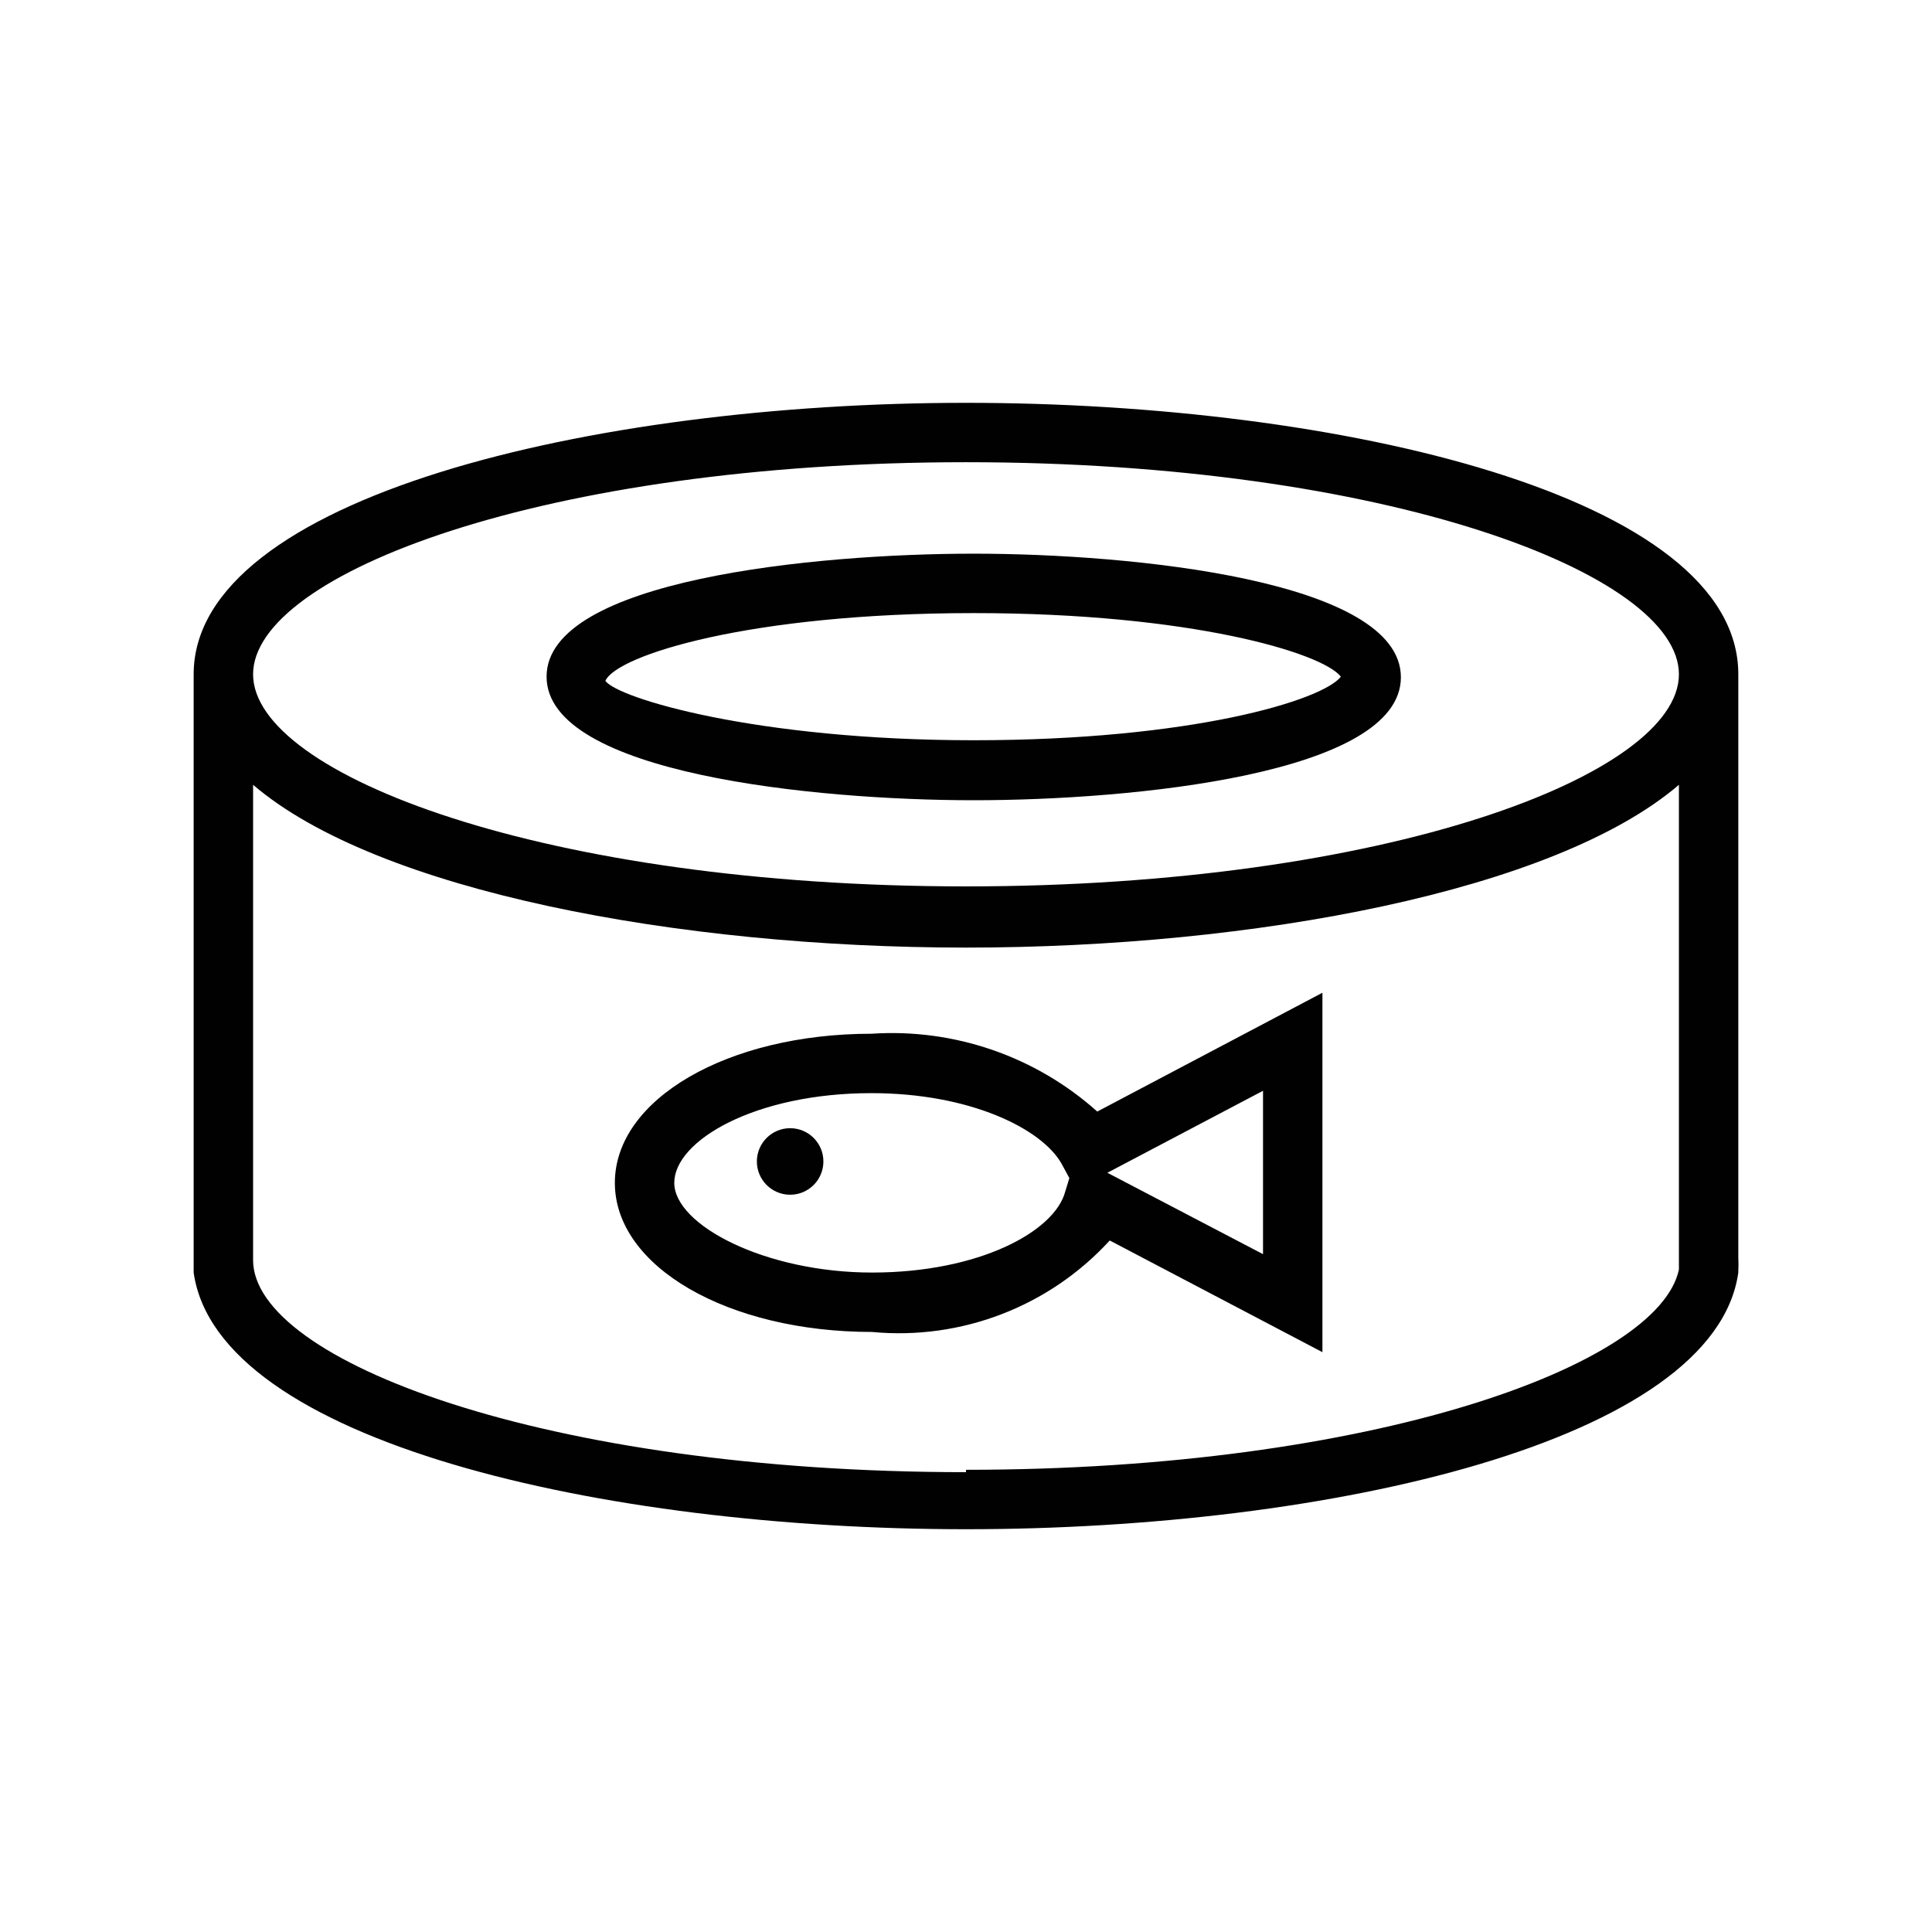
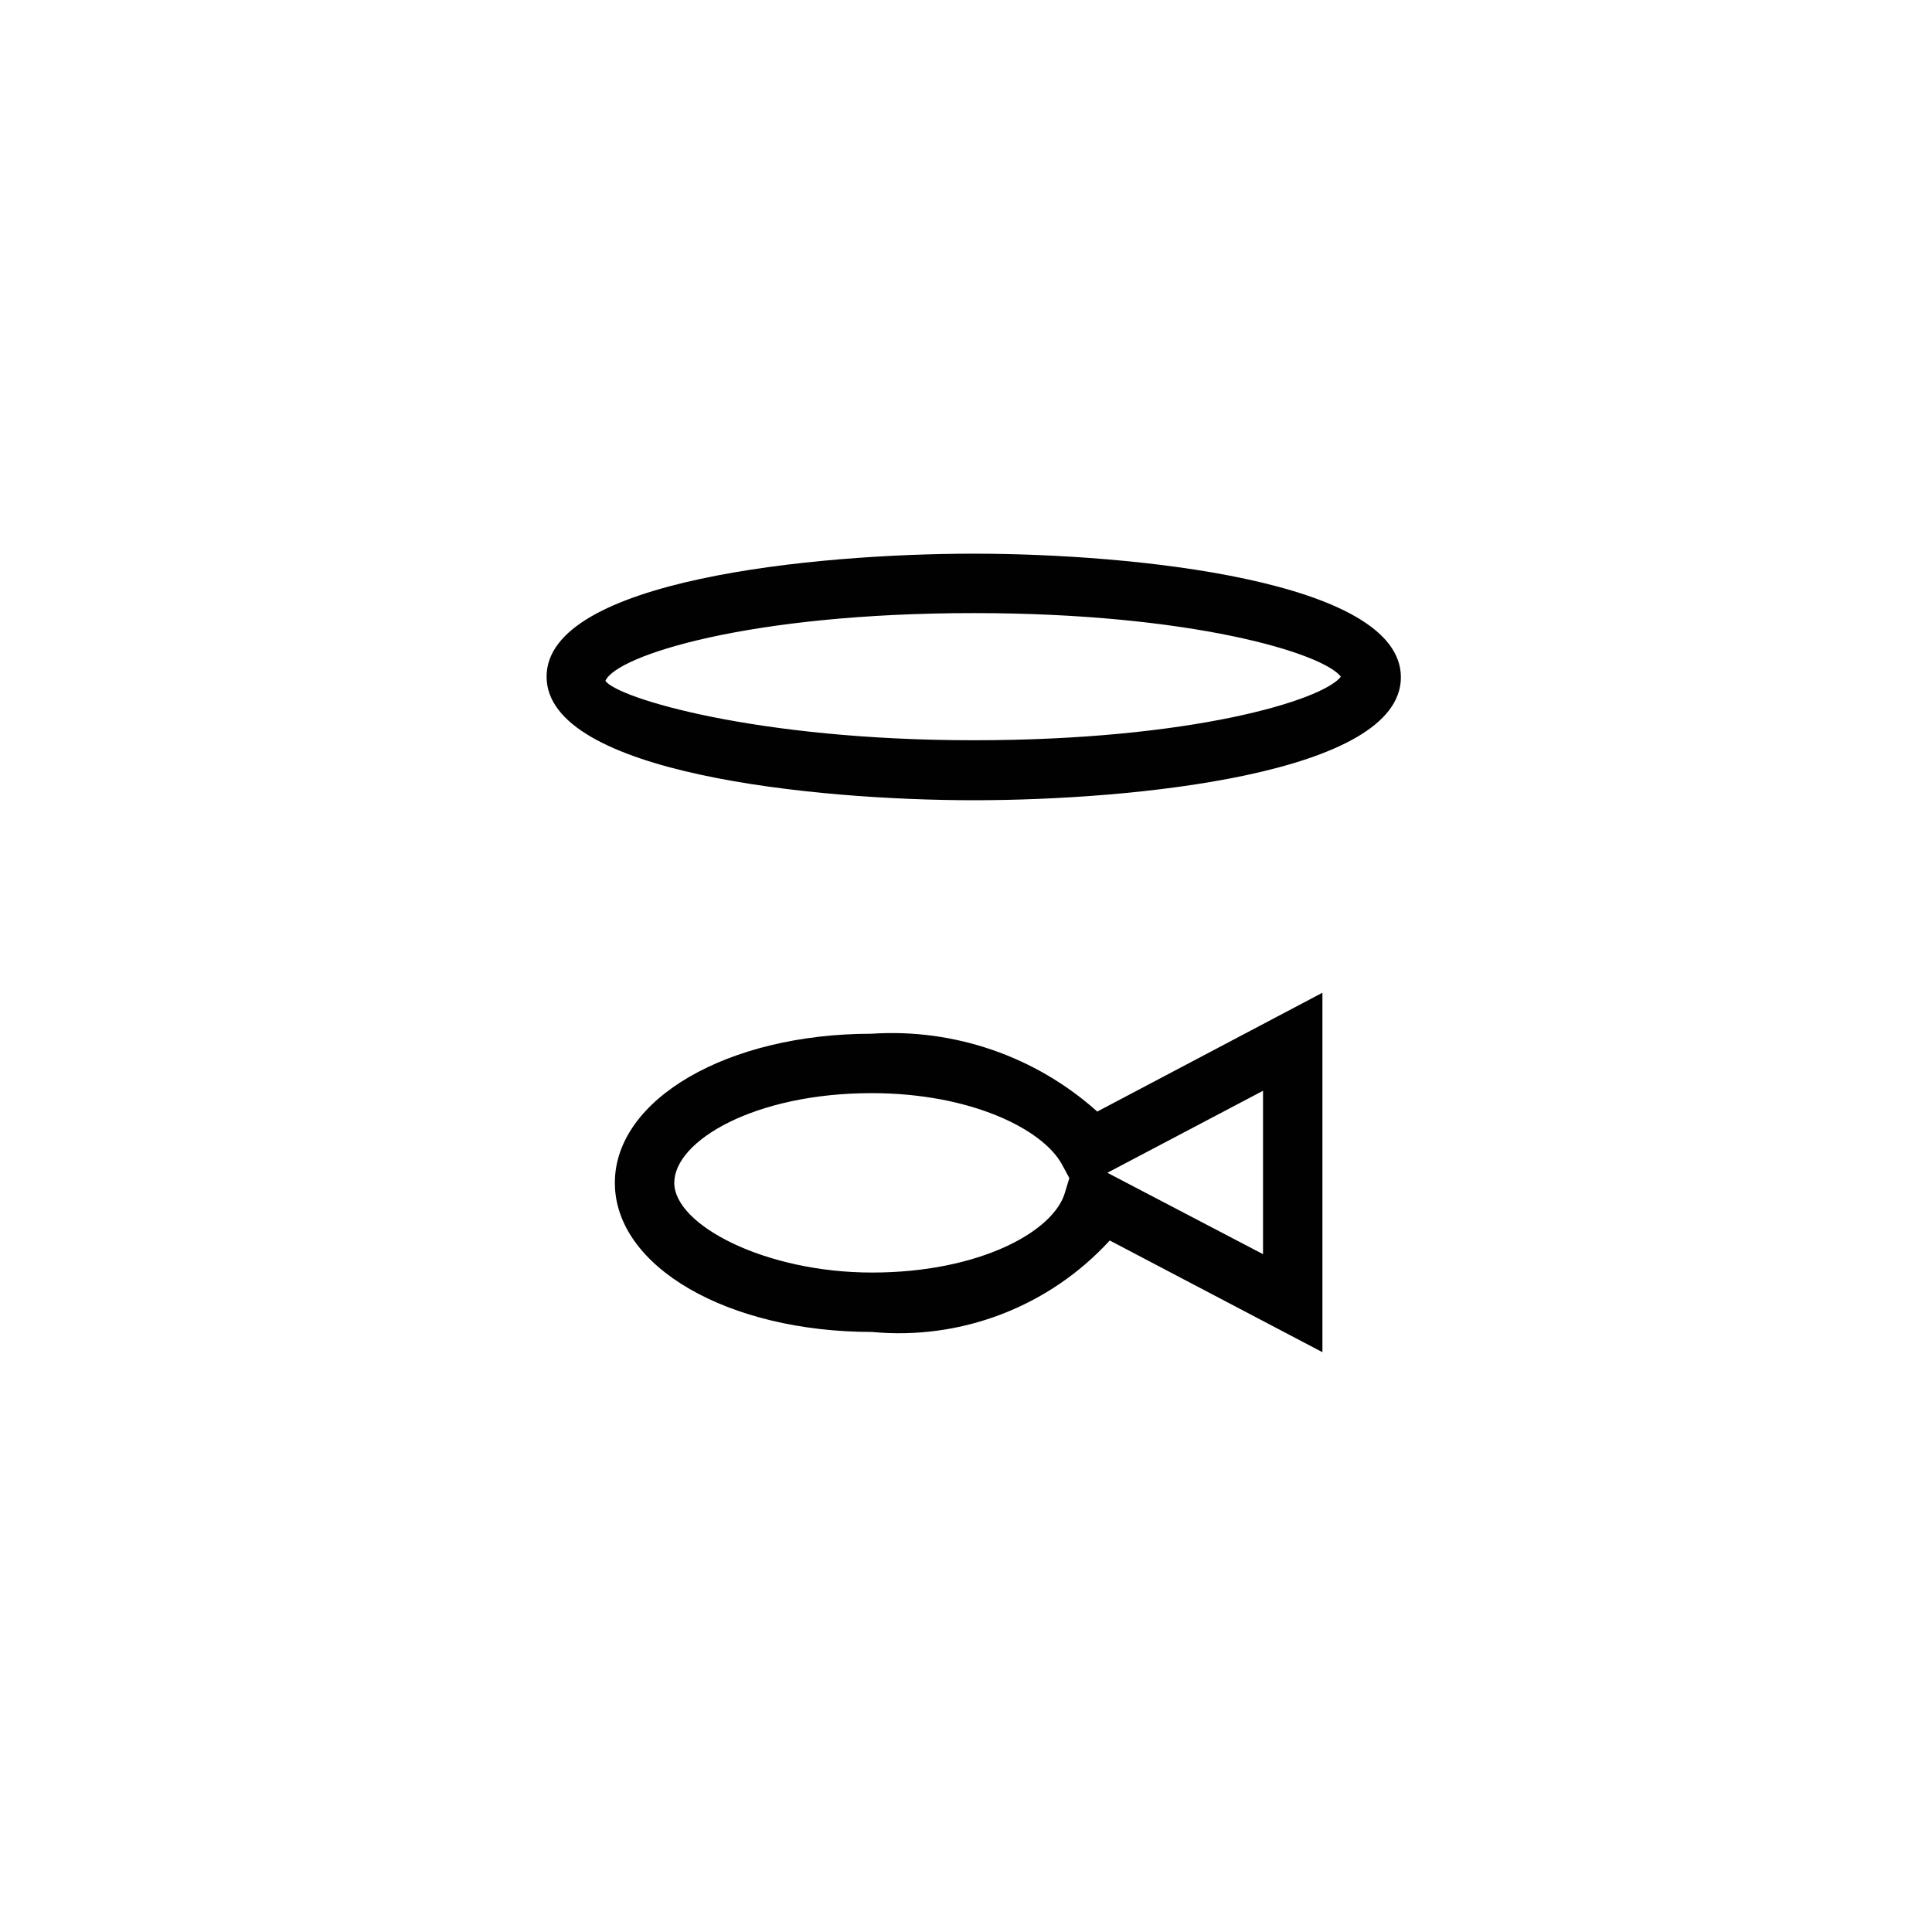
<svg xmlns="http://www.w3.org/2000/svg" width="800px" height="800px" version="1.1" viewBox="144 144 512 512">
  <g fill="#010101">
-     <path d="m604.67 480.77c0.066-1.152 0.066-2.309 0-3.465v-153.5-1.102c0-47.23-105.48-71.949-204.67-71.949s-204.68 25.188-204.68 71.949v1.102 157.44c6.301 44.711 108.32 68.016 204.68 68.016 96.352 0 198.38-23.305 204.67-68.016zm-204.67-214.28c111.31 0 188.93 29.598 188.93 56.207 0 26.609-77.617 56.207-188.93 56.207s-188.93-29.602-188.93-56.207c0-26.609 77.305-56.207 188.93-56.207zm0 267.65c-111.47 0-188.93-29.598-188.93-56.207v-125.95c32.906 28.184 112.73 43.141 188.93 43.141s156.02-14.957 188.93-43.141v128.47c-5.356 25.348-81.242 53.059-188.93 53.059z" />
    <path d="m402.05 356.07c42.035 0 113.2-6.926 113.2-32.59s-71.164-32.75-113.2-32.75-113.2 6.926-113.2 32.59c-0.004 25.664 71.16 32.75 113.2 32.75zm0-49.594c57.465 0 92.418 10.547 97.297 16.848-4.879 6.297-39.676 16.848-97.297 16.848-57.625 0-94.465-11.18-97.613-15.742 2.988-6.777 38.258-17.953 97.613-17.953z" />
    <path d="m374.96 417.95c-38.102 0-68.016 17.32-68.016 39.516 0 22.199 29.914 39.516 68.172 39.516v0.004c23.633 2.234 46.945-6.738 62.977-24.246l56.363 29.602v-95.254l-59.672 31.488h0.004c-16.355-14.645-37.922-22.082-59.828-20.625zm51.324 41.879c-2.832 10.547-22.828 21.41-51.168 21.41s-52.426-12.594-52.426-23.773c0-11.18 21.41-23.773 52.27-23.773 26.137 0 45.184 9.445 50.383 18.734l2.047 3.777zm52.43-26.762v43.297l-41.25-21.57z" />
-     <path d="m362.21 451.8c0 4.867-3.945 8.816-8.816 8.816-4.867 0-8.816-3.949-8.816-8.816 0-4.871 3.949-8.816 8.816-8.816 4.871 0 8.816 3.945 8.816 8.816" />
  </g>
</svg>